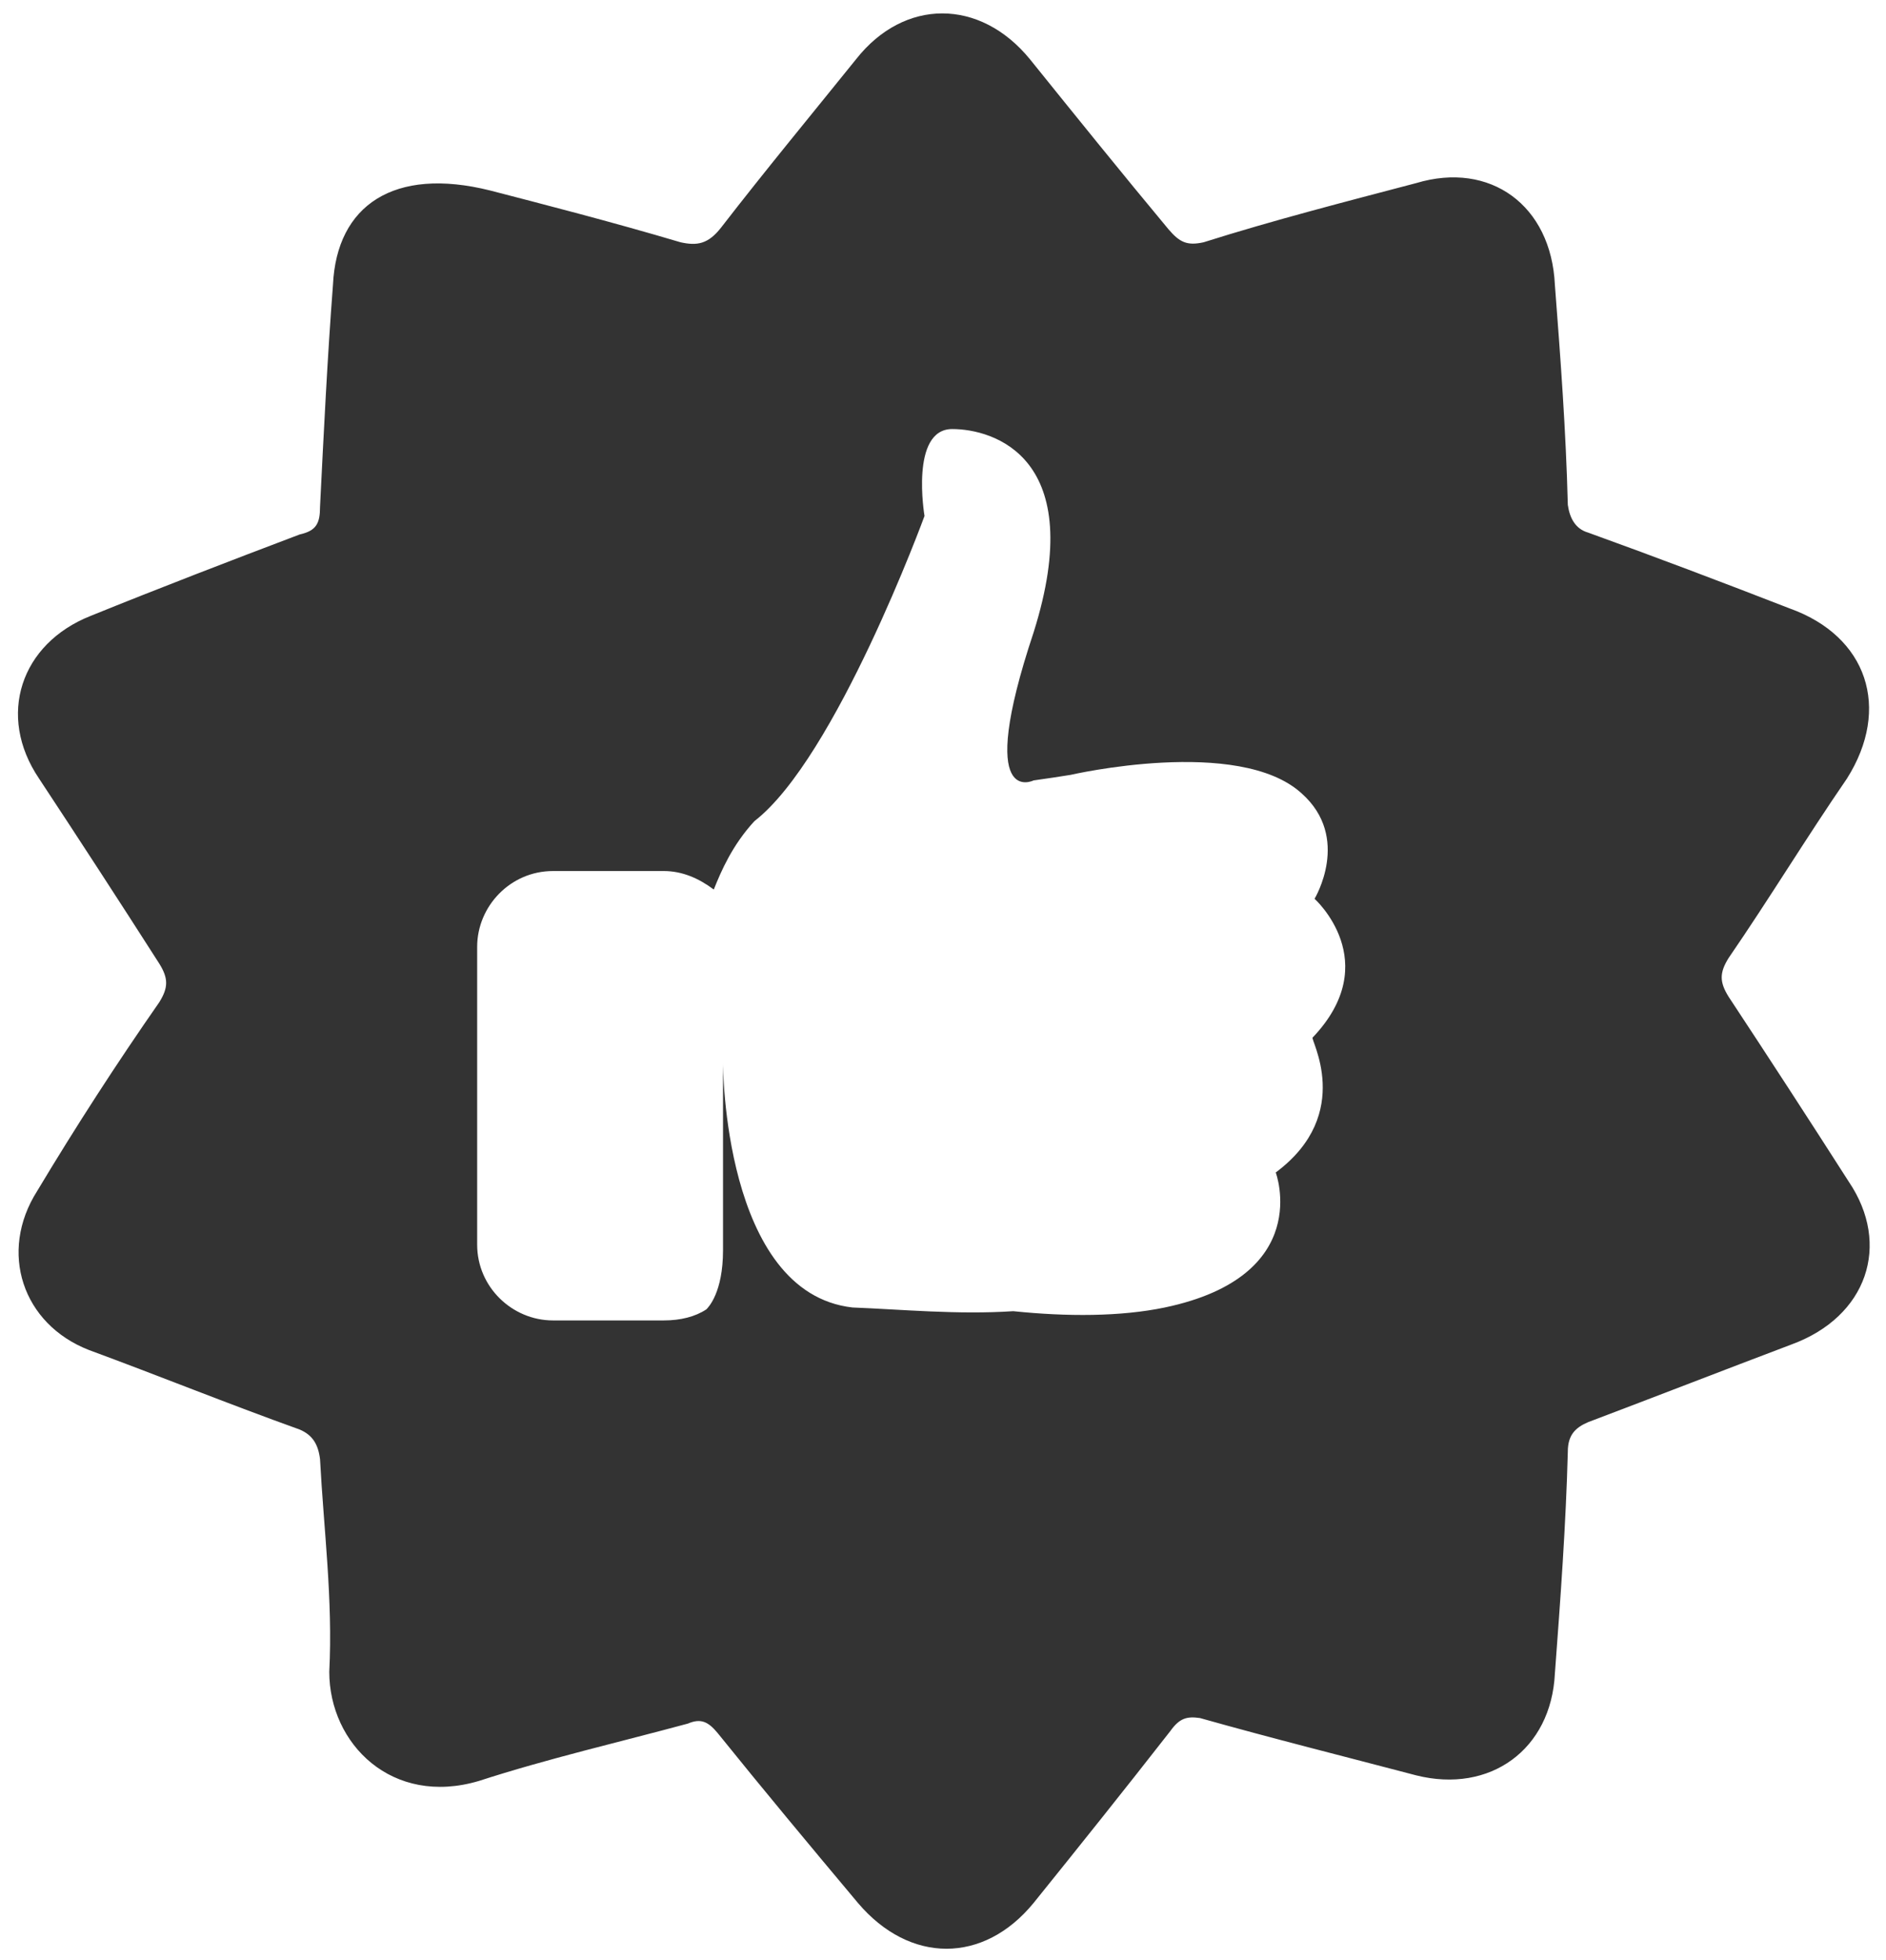
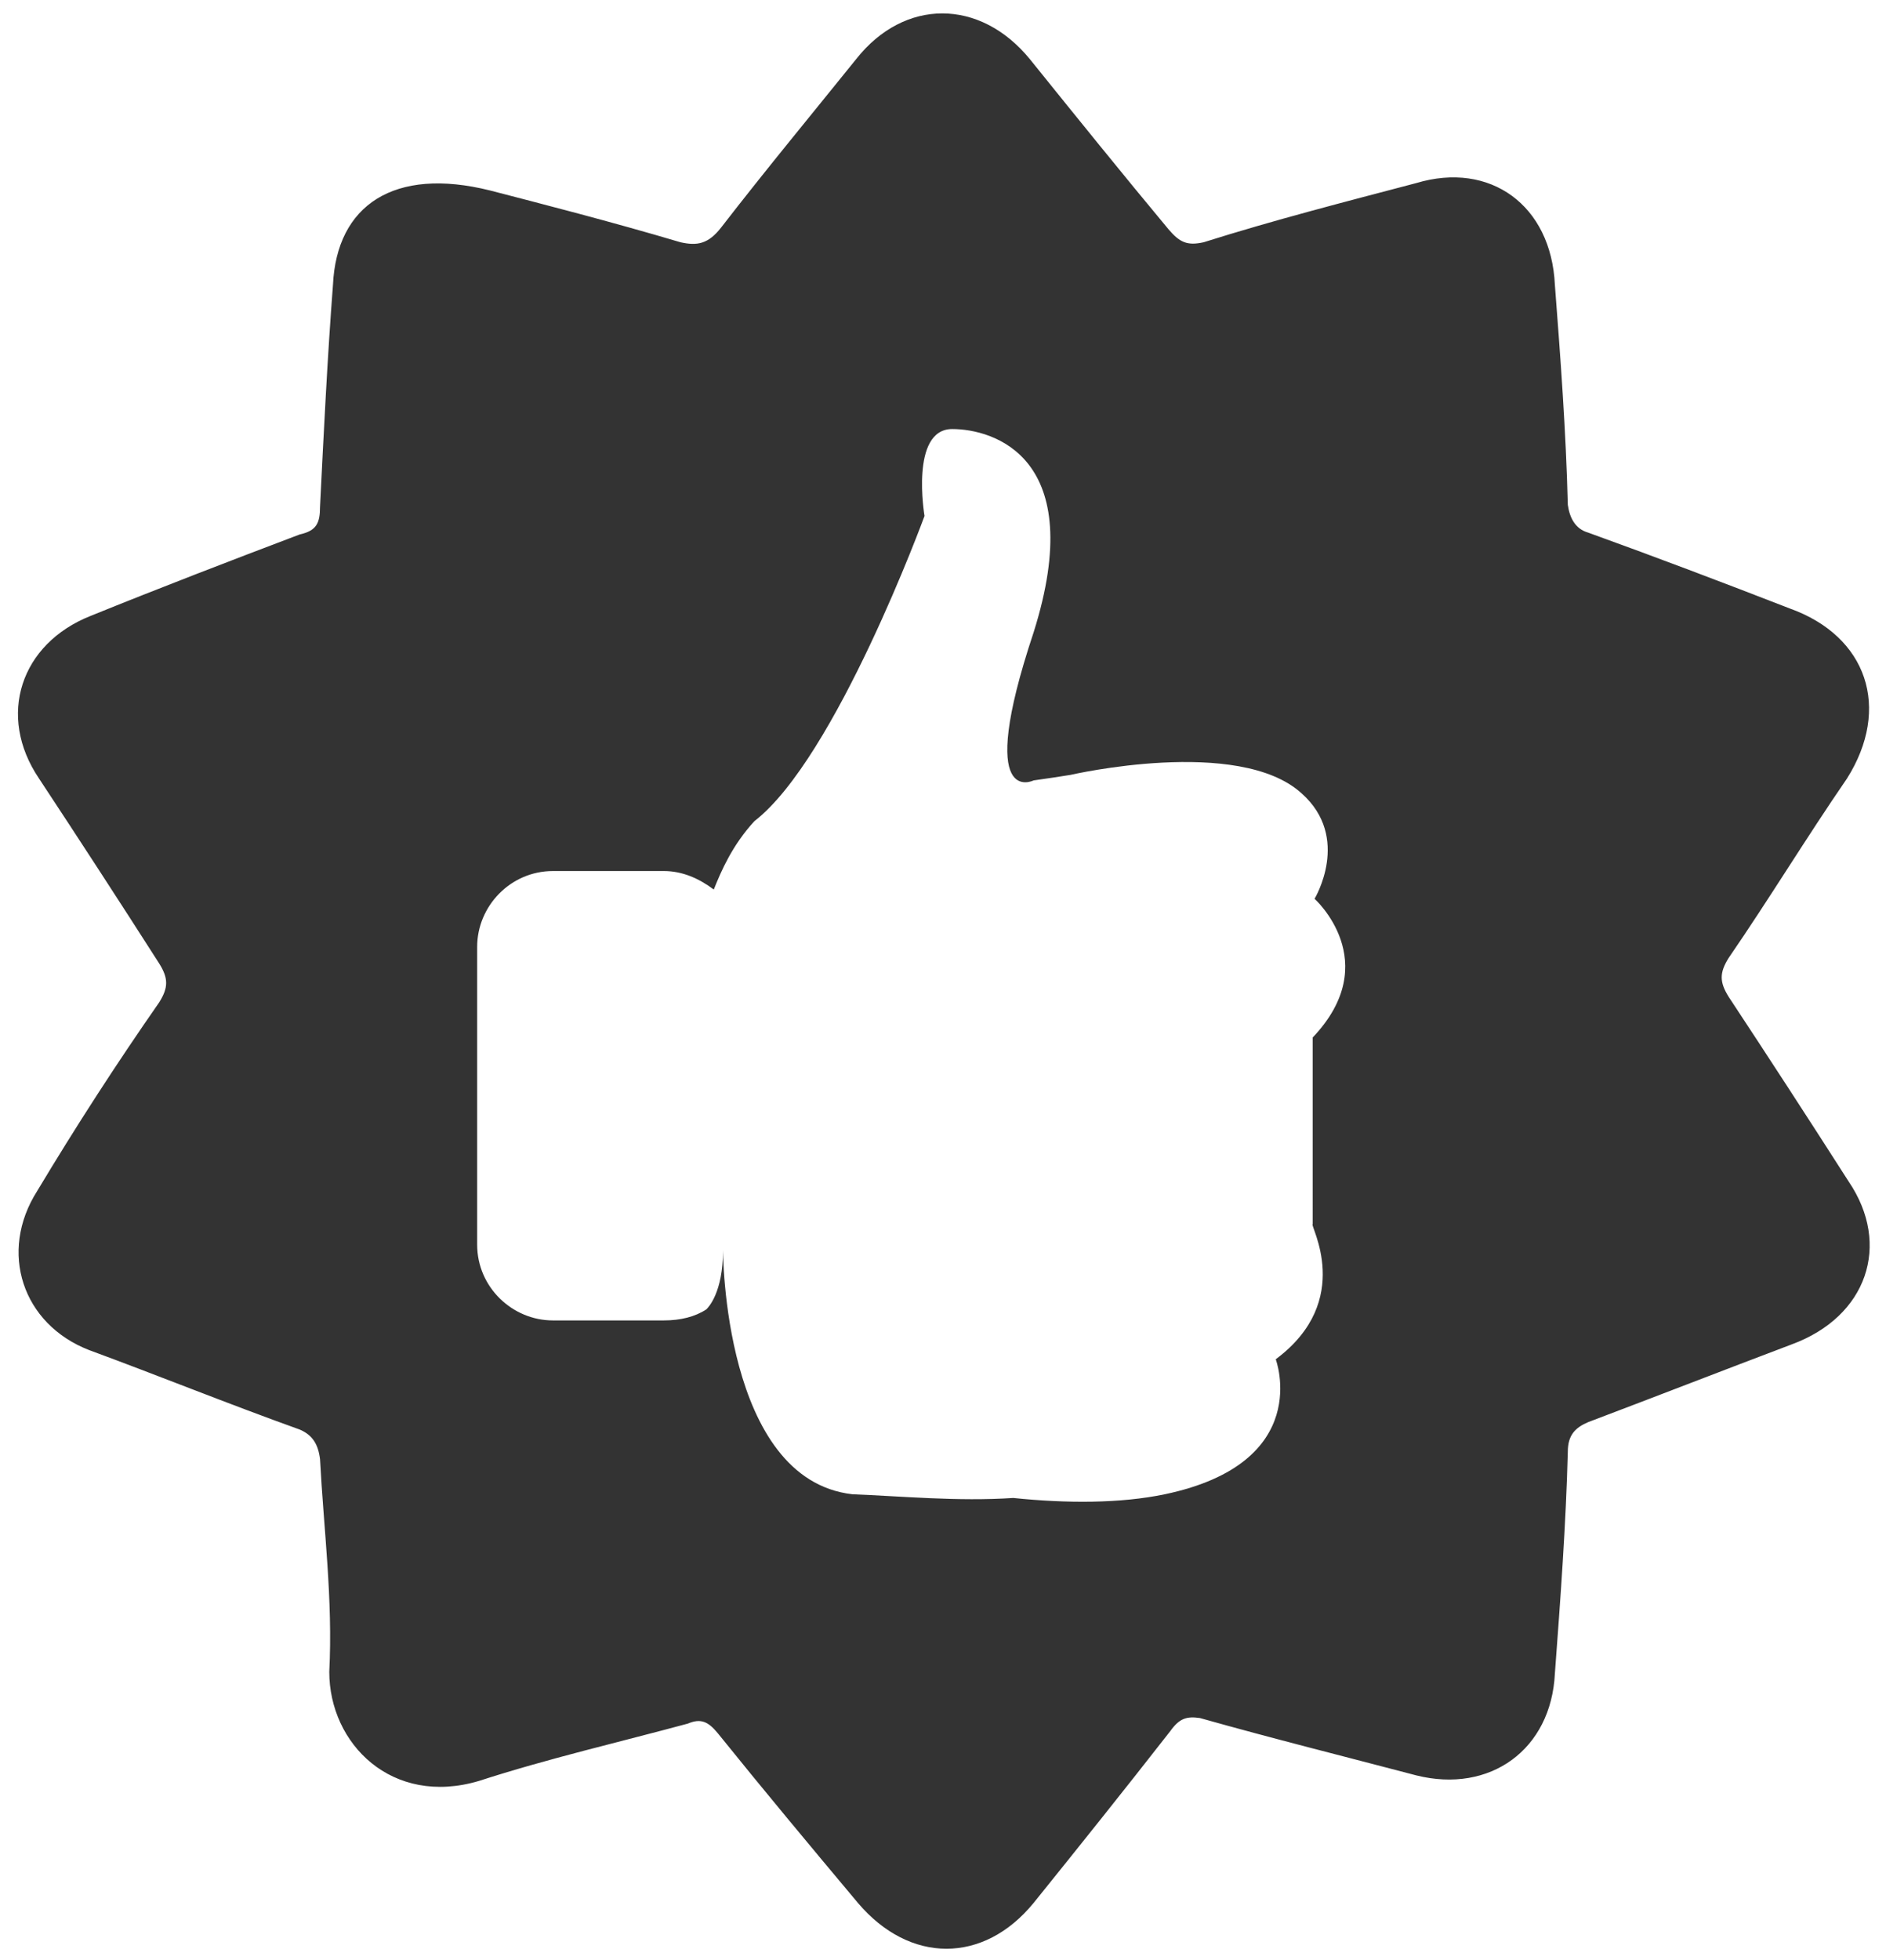
<svg xmlns="http://www.w3.org/2000/svg" version="1.2" viewBox="0 0 102 106" width="77" height="80">
  <title>noun-quality-183367-333333-svg</title>
  <style>
		.s0 { fill: #333333 } 
	</style>
-   <path id="Layer" fill-rule="evenodd" class="s0" d="m96.9 72.7c-3.7 1.4-7.3 2.8-11 4.2-0.7 0.3-1.1 0.7-1.1 1.6-0.1 3.9-0.4 8-0.7 12-0.2 4.1-3.5 6.5-7.5 5.5-3.8-1-7.8-2-11.7-3.1-0.7-0.1-1.1 0-1.6 0.7-2.5 3.2-4.9 6.2-7.4 9.3-2.7 3.3-6.7 3.3-9.5 0-2.6-3.1-5.1-6.1-7.6-9.2-0.5-0.6-0.9-0.8-1.6-0.5-3.7 1-7.6 1.9-11.3 3.1-4.7 1.4-8.1-2-8.1-5.9 0.2-3.9-0.3-7.7-0.5-11.5-0.1-0.8-0.4-1.3-1.1-1.6-3.9-1.4-7.6-2.9-11.4-4.3-3.6-1.4-4.9-5.3-2.8-8.6 2.1-3.5 4.3-6.9 6.6-10.2 0.5-0.8 0.5-1.3 0-2.1q-3.2-5-6.5-10c-2.3-3.4-1-7.3 2.8-8.8 3.7-1.5 7.6-3 11.3-4.4 0.9-0.2 1.1-0.6 1.1-1.5 0.2-4 0.4-8.1 0.7-12 0.2-4.3 3.3-6.4 8.5-5.1 2.7 0.7 6.6 1.7 10.3 2.8 0.9 0.2 1.5 0.1 2.2-0.8 2.4-3.1 4.8-6 7.3-9.1 2.6-3.3 6.7-3.3 9.4 0 2.5 3.1 5 6.2 7.5 9.2 0.6 0.7 1 0.9 1.9 0.7 3.8-1.2 7.7-2.2 11.5-3.2 4-1.2 7.3 1.2 7.5 5.5 0.3 3.9 0.6 7.9 0.7 11.9 0.1 0.7 0.4 1.3 1.1 1.5 3.6 1.3 7.3 2.7 10.9 4.1 4.2 1.5 5.5 5.4 3.1 9.2-2.2 3.2-4.2 6.5-6.4 9.7-0.5 0.8-0.5 1.3 0 2.1q3.3 5 6.5 10c2.3 3.4 1 7.3-3.1 8.8zm-25.9-16.6c3.9-4.1 0.1-7.5 0.1-7.5 0 0 2-3.3-0.7-5.7-3.4-3.1-12.5-1-12.5-1-0.6 0.1-1.3 0.2-2 0.3 0 0-3.2 1.6 0-8 3-9.5-2.2-11-4.4-11-2.3 0-1.5 4.7-1.5 4.7 0 0-4.8 13.1-9.2 16.5-1.2 1.3-1.8 2.7-2.2 3.7-0.8-0.6-1.7-1-2.7-1h-6c-2.3 0-4.1 1.9-4.1 4.1v16.1c0 2.3 1.9 4.1 4.1 4.1h6c0.9 0 1.7-0.2 2.3-0.6 0.1-0.1 0.9-0.9 0.9-3.2v-10.1c0 0 0 12.4 7 13.2 2.6 0.1 5.7 0.4 8.7 0.2 2.9 0.3 5.8 0.3 8.2-0.2 8.1-1.7 6-7.3 6-7.3 4.3-3.2 1.8-7.3 2-7.3z" />
+   <path id="Layer" fill-rule="evenodd" class="s0" d="m96.9 72.7c-3.7 1.4-7.3 2.8-11 4.2-0.7 0.3-1.1 0.7-1.1 1.6-0.1 3.9-0.4 8-0.7 12-0.2 4.1-3.5 6.5-7.5 5.5-3.8-1-7.8-2-11.7-3.1-0.7-0.1-1.1 0-1.6 0.7-2.5 3.2-4.9 6.2-7.4 9.3-2.7 3.3-6.7 3.3-9.5 0-2.6-3.1-5.1-6.1-7.6-9.2-0.5-0.6-0.9-0.8-1.6-0.5-3.7 1-7.6 1.9-11.3 3.1-4.7 1.4-8.1-2-8.1-5.9 0.2-3.9-0.3-7.7-0.5-11.5-0.1-0.8-0.4-1.3-1.1-1.6-3.9-1.4-7.6-2.9-11.4-4.3-3.6-1.4-4.9-5.3-2.8-8.6 2.1-3.5 4.3-6.9 6.6-10.2 0.5-0.8 0.5-1.3 0-2.1q-3.2-5-6.5-10c-2.3-3.4-1-7.3 2.8-8.8 3.7-1.5 7.6-3 11.3-4.4 0.9-0.2 1.1-0.6 1.1-1.5 0.2-4 0.4-8.1 0.7-12 0.2-4.3 3.3-6.4 8.5-5.1 2.7 0.7 6.6 1.7 10.3 2.8 0.9 0.2 1.5 0.1 2.2-0.8 2.4-3.1 4.8-6 7.3-9.1 2.6-3.3 6.7-3.3 9.4 0 2.5 3.1 5 6.2 7.5 9.2 0.6 0.7 1 0.9 1.9 0.7 3.8-1.2 7.7-2.2 11.5-3.2 4-1.2 7.3 1.2 7.5 5.5 0.3 3.9 0.6 7.9 0.7 11.9 0.1 0.7 0.4 1.3 1.1 1.5 3.6 1.3 7.3 2.7 10.9 4.1 4.2 1.5 5.5 5.4 3.1 9.2-2.2 3.2-4.2 6.5-6.4 9.7-0.5 0.8-0.5 1.3 0 2.1q3.3 5 6.5 10c2.3 3.4 1 7.3-3.1 8.8zm-25.9-16.6c3.9-4.1 0.1-7.5 0.1-7.5 0 0 2-3.3-0.7-5.7-3.4-3.1-12.5-1-12.5-1-0.6 0.1-1.3 0.2-2 0.3 0 0-3.2 1.6 0-8 3-9.5-2.2-11-4.4-11-2.3 0-1.5 4.7-1.5 4.7 0 0-4.8 13.1-9.2 16.5-1.2 1.3-1.8 2.7-2.2 3.7-0.8-0.6-1.7-1-2.7-1h-6c-2.3 0-4.1 1.9-4.1 4.1v16.1c0 2.3 1.9 4.1 4.1 4.1h6c0.9 0 1.7-0.2 2.3-0.6 0.1-0.1 0.9-0.9 0.9-3.2c0 0 0 12.4 7 13.2 2.6 0.1 5.7 0.4 8.7 0.2 2.9 0.3 5.8 0.3 8.2-0.2 8.1-1.7 6-7.3 6-7.3 4.3-3.2 1.8-7.3 2-7.3z" />
</svg>